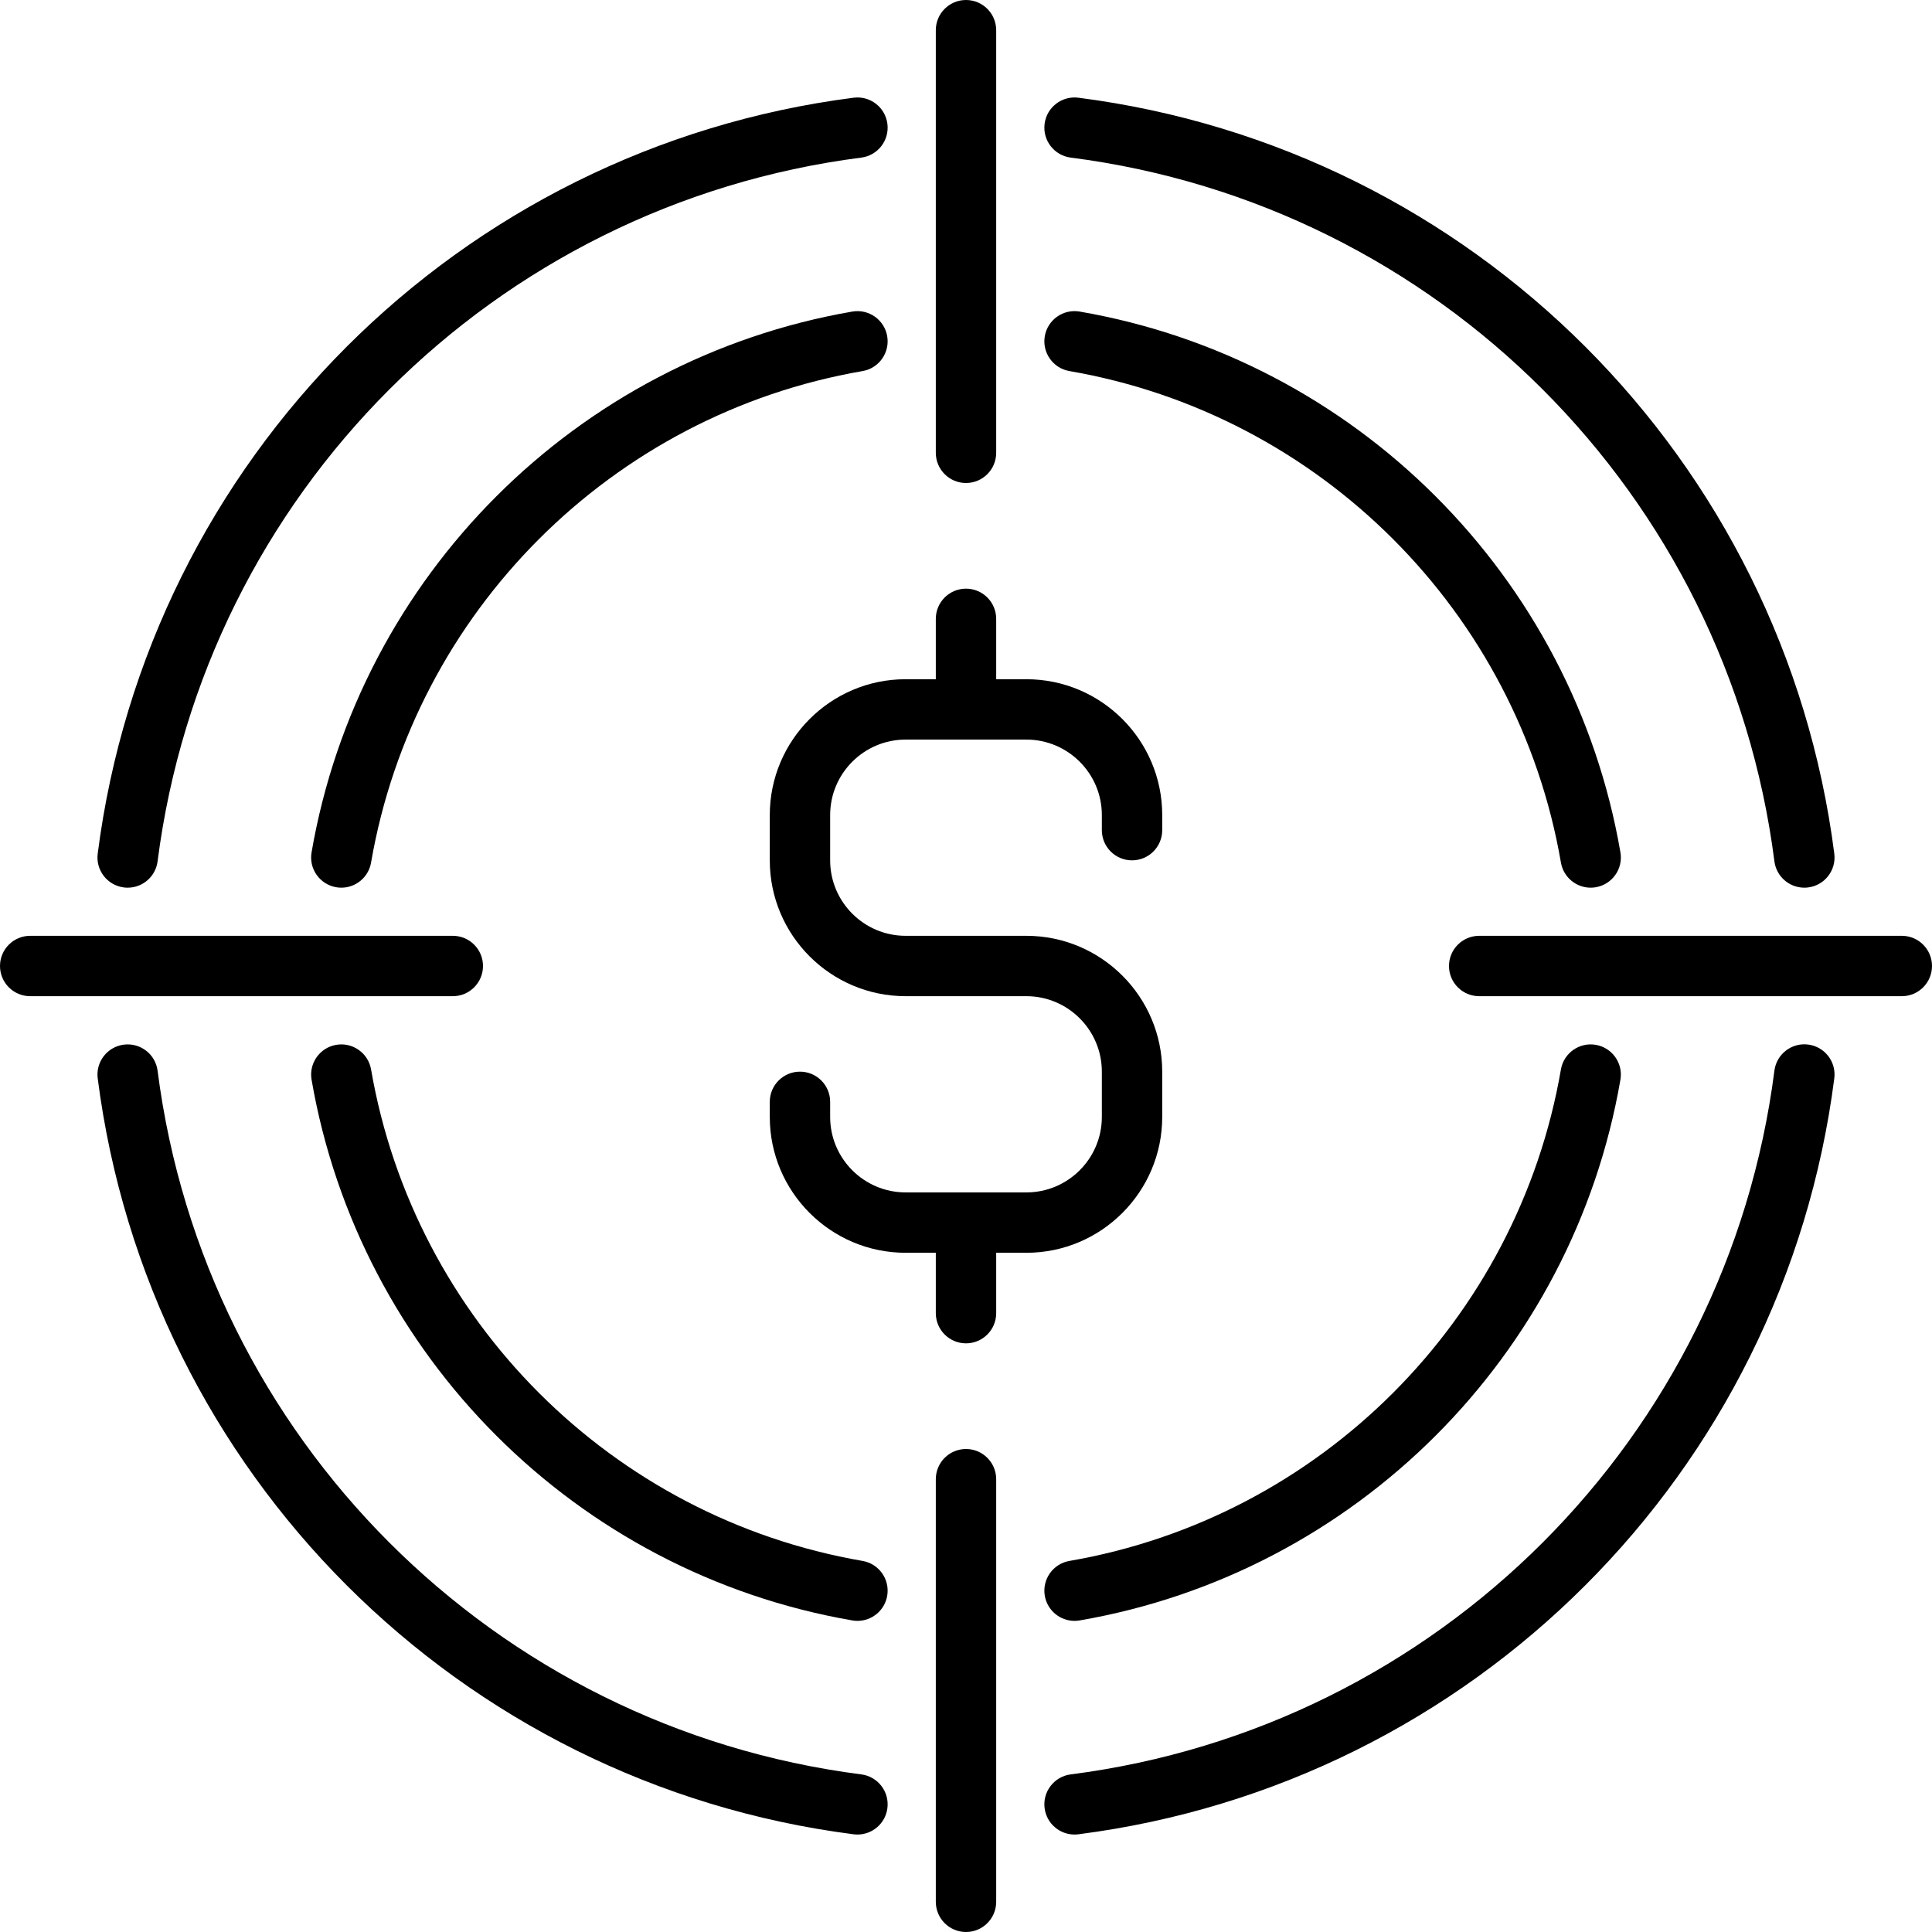
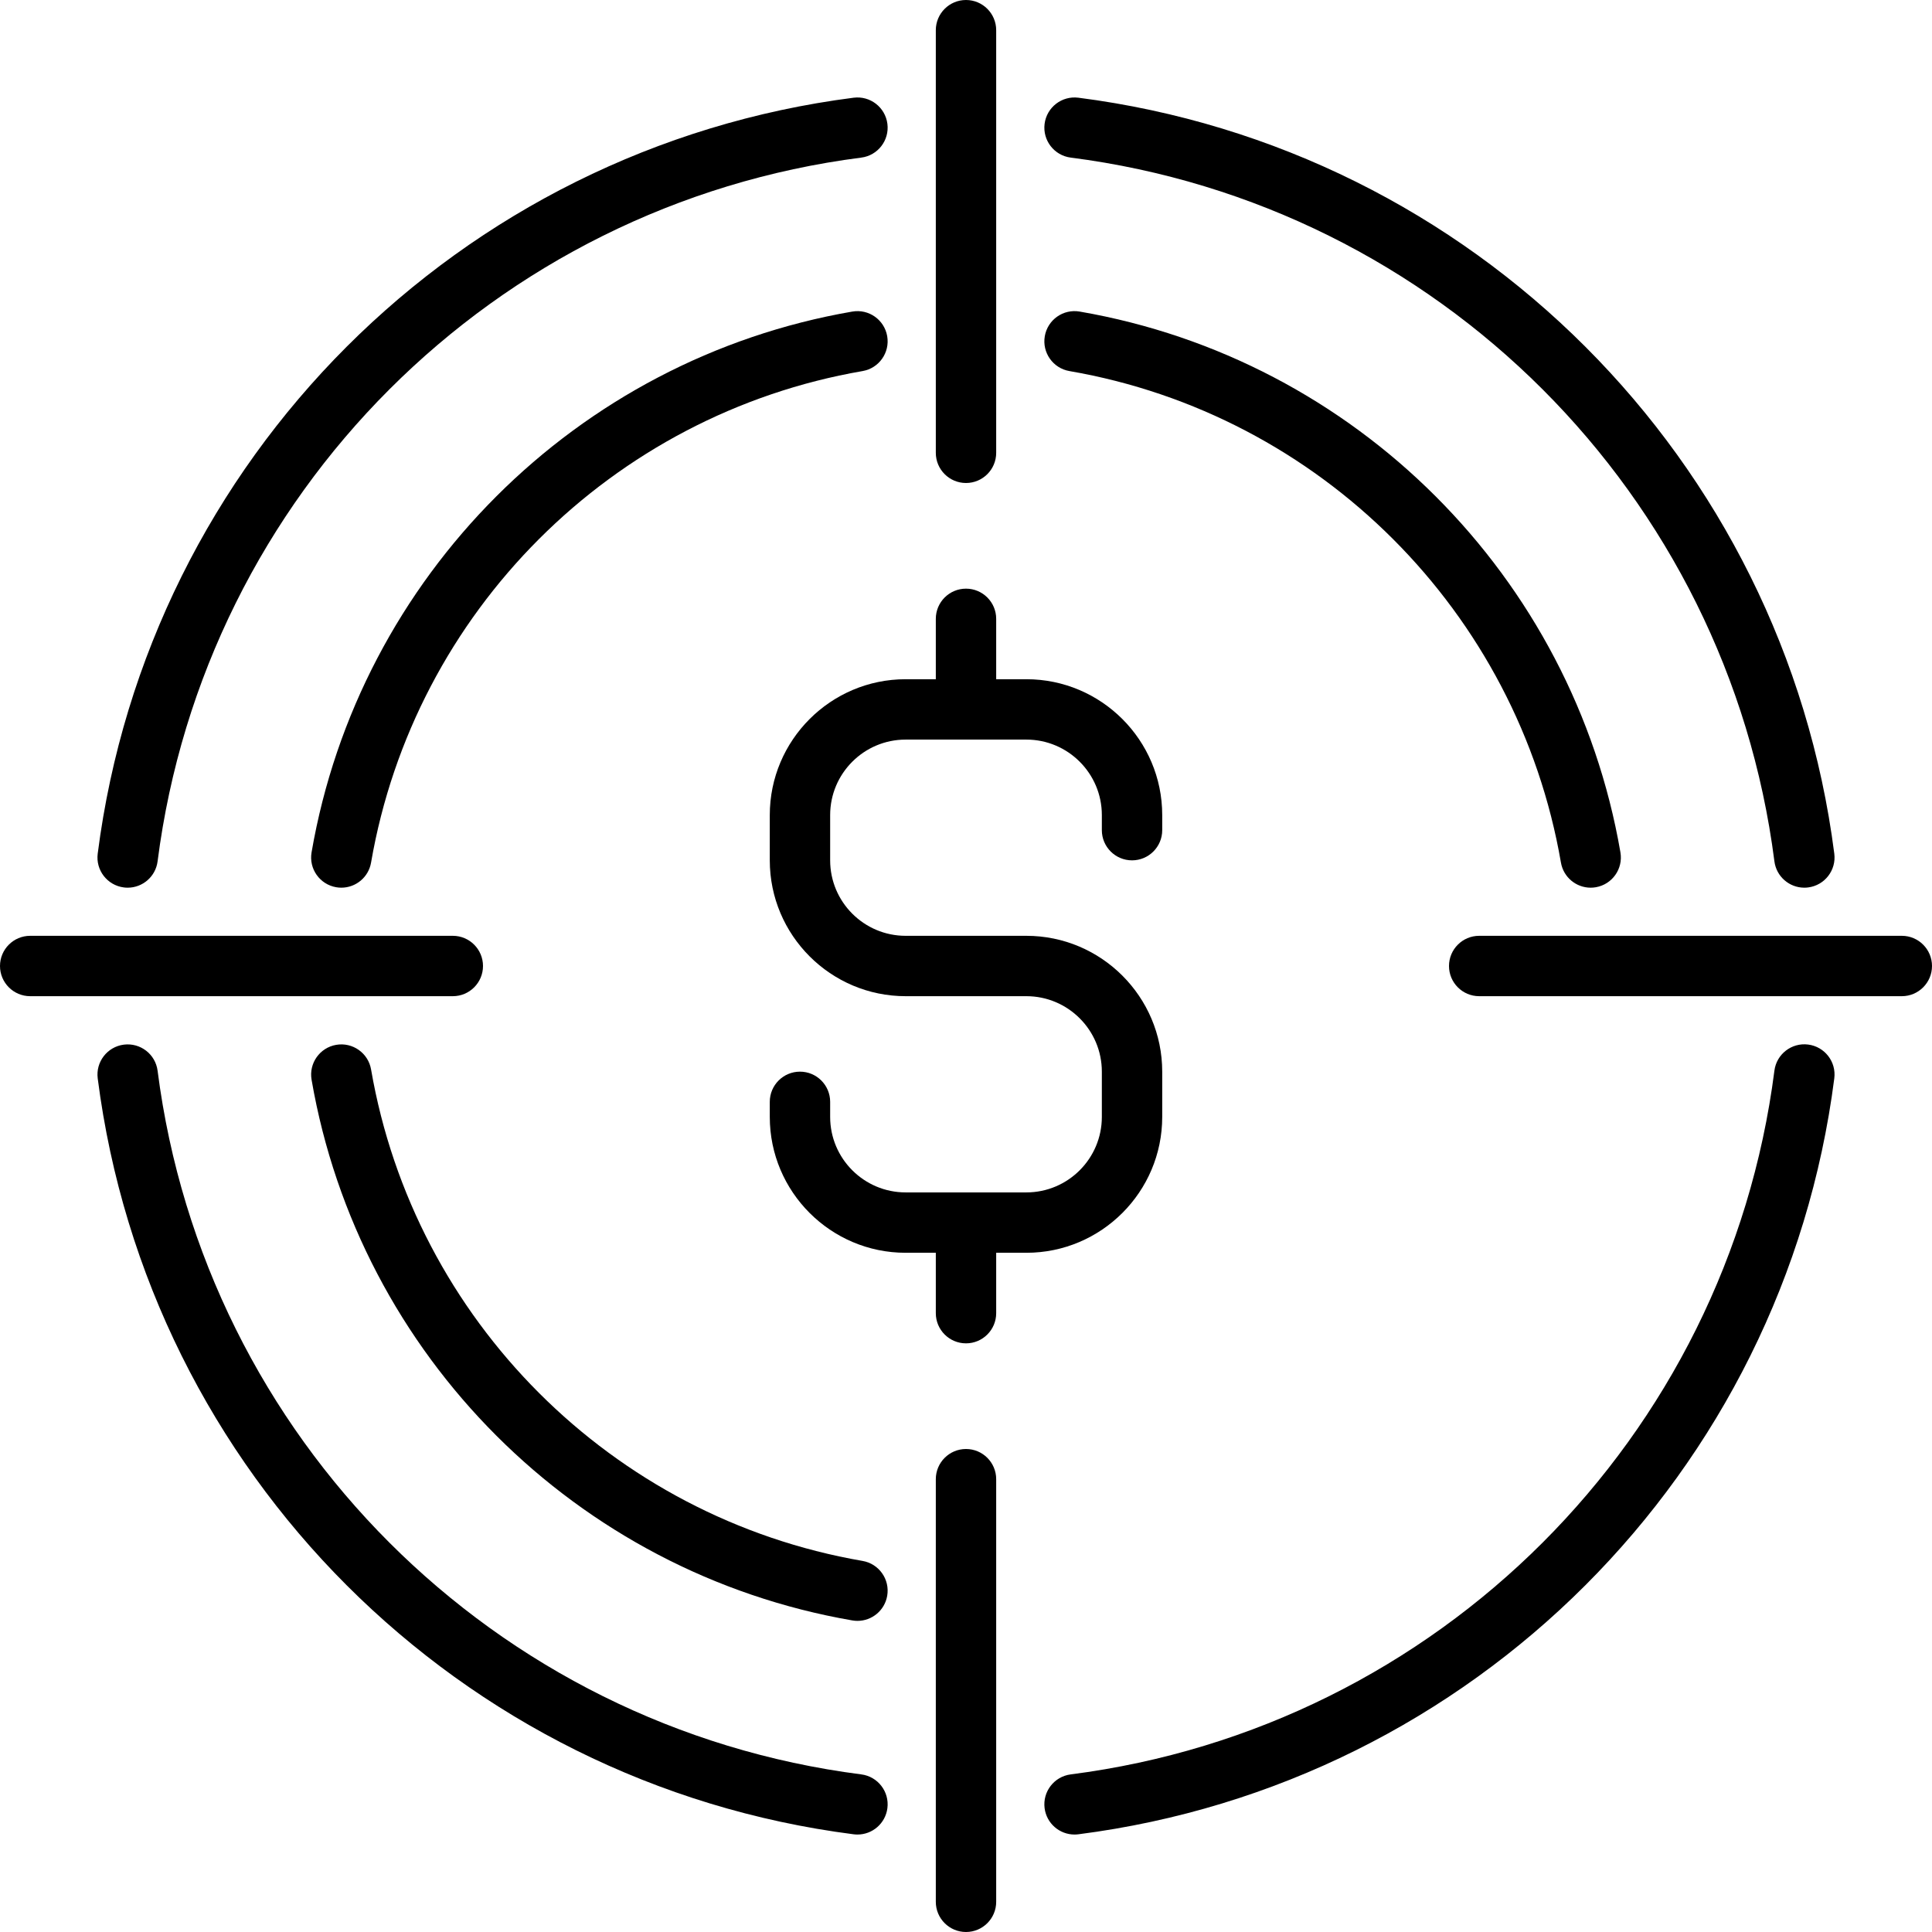
<svg xmlns="http://www.w3.org/2000/svg" id="Шар_1" height="512" viewBox="0 0 512 512" width="512">
  <g fill="rgb(0,0,0)">
    <path d="m256 128c4.418 0 8-3.582 8-8v-112c0-4.418-3.582-8-8-8s-8 3.582-8 8v112c0 4.418 3.582 8 8 8z" />
    <path d="m264 504v-112c0-4.418-3.582-8-8-8s-8 3.582-8 8v112c0 4.418 3.582 8 8 8s8-3.582 8-8z" />
    <path d="m504 248h-112c-4.418 0-8 3.582-8 8s3.582 8 8 8h112c4.418 0 8-3.582 8-8s-3.582-8-8-8z" />
    <path d="m8 264h112c4.418 0 8-3.582 8-8s-3.582-8-8-8h-112c-4.418 0-8 3.582-8 8s3.582 8 8 8z" />
    <path d="m32.811 235.18c.345.044.687.066 1.027.066 3.965 0 7.408-2.947 7.925-6.984 12.473-97.329 89.159-174.019 186.488-186.496 4.382-.562 7.479-4.57 6.918-8.953-.562-4.383-4.572-7.478-8.953-6.918-104.549 13.403-186.925 95.783-200.323 200.333-.562 4.382 2.536 8.39 6.918 8.952z" />
    <path d="m32.813 276.841c-4.382.562-7.479 4.57-6.917 8.953 13.407 104.539 95.782 186.91 200.322 200.311.345.044.688.066 1.027.066 3.965 0 7.407-2.947 7.925-6.984.561-4.382-2.536-8.391-6.918-8.953-97.32-12.475-174.006-89.157-186.487-186.477-.561-4.381-4.569-7.475-8.952-6.916z" />
    <path d="m479.189 276.816c-4.379-.561-8.391 2.536-8.952 6.918-12.472 97.331-89.159 174.022-186.488 186.499-4.382.562-7.479 4.57-6.918 8.953.518 4.037 3.96 6.984 7.925 6.984.339 0 .682-.022 1.027-.066 104.551-13.403 186.927-95.784 200.324-200.337.562-4.381-2.536-8.389-6.918-8.951z" />
    <path d="m283.748 41.765c97.329 12.477 174.015 89.167 186.488 186.496.517 4.037 3.96 6.984 7.925 6.984.339 0 .682-.022 1.027-.066 4.383-.562 7.48-4.57 6.918-8.952-13.398-104.55-95.774-186.93-200.324-200.333-4.38-.558-8.39 2.536-8.953 6.918-.56 4.383 2.537 8.391 6.919 8.953z" />
    <path d="m235.117 89.093c-.752-4.353-4.884-7.274-9.244-6.523-73.106 12.614-130.697 70.207-143.305 143.314-.751 4.354 2.17 8.493 6.523 9.243.46.08.918.118 1.369.118 3.822 0 7.202-2.748 7.874-6.641 11.462-66.451 63.809-118.802 130.26-130.268 4.354-.751 7.274-4.889 6.523-9.243z" />
    <path d="m89.094 276.893c-4.354.752-7.274 4.89-6.523 9.244 12.617 73.096 70.205 130.681 143.302 143.293.46.08.918.118 1.37.118 3.822 0 7.202-2.747 7.874-6.641.751-4.354-2.169-8.493-6.523-9.244-66.442-11.464-118.787-63.806-130.256-130.247-.751-4.354-4.89-7.273-9.244-6.523z" />
-     <path d="m422.905 276.893c-4.353-.753-8.493 2.169-9.244 6.523-11.468 66.441-63.814 118.783-130.255 130.247-4.354.751-7.274 4.89-6.523 9.244.672 3.893 4.052 6.641 7.874 6.641.451 0 .91-.038 1.37-.118 73.096-12.612 130.685-70.197 143.301-143.293.752-4.354-2.169-8.492-6.523-9.244z" />
    <path d="m421.539 235.246c.451 0 .909-.038 1.369-.118 4.354-.75 7.274-4.889 6.523-9.243-12.608-73.108-70.198-130.701-143.305-143.315-4.358-.755-8.492 2.17-9.244 6.523-.751 4.354 2.169 8.493 6.523 9.244 66.451 11.466 118.798 63.816 130.26 130.268.672 3.893 4.053 6.641 7.874 6.641z" />
    <path d="m204 216v12c0 19.85 16.15 36 36 36h32c11.028 0 20 8.972 20 20v12c0 11.028-8.972 20-20 20h-32c-11.028 0-20-8.972-20-20v-4c0-4.418-3.582-8-8-8s-8 3.582-8 8v4c0 19.85 16.15 36 36 36h8v16c0 4.418 3.582 8 8 8s8-3.582 8-8v-16h8c19.85 0 36-16.15 36-36v-12c0-19.85-16.15-36-36-36h-32c-11.028 0-20-8.972-20-20v-12c0-11.028 8.972-20 20-20h32c11.028 0 20 8.972 20 20v4c0 4.418 3.582 8 8 8s8-3.582 8-8v-4c0-19.85-16.15-36-36-36h-8v-16c0-4.418-3.582-8-8-8s-8 3.582-8 8v16h-8c-19.85 0-36 16.15-36 36z" />
  </g>
</svg>